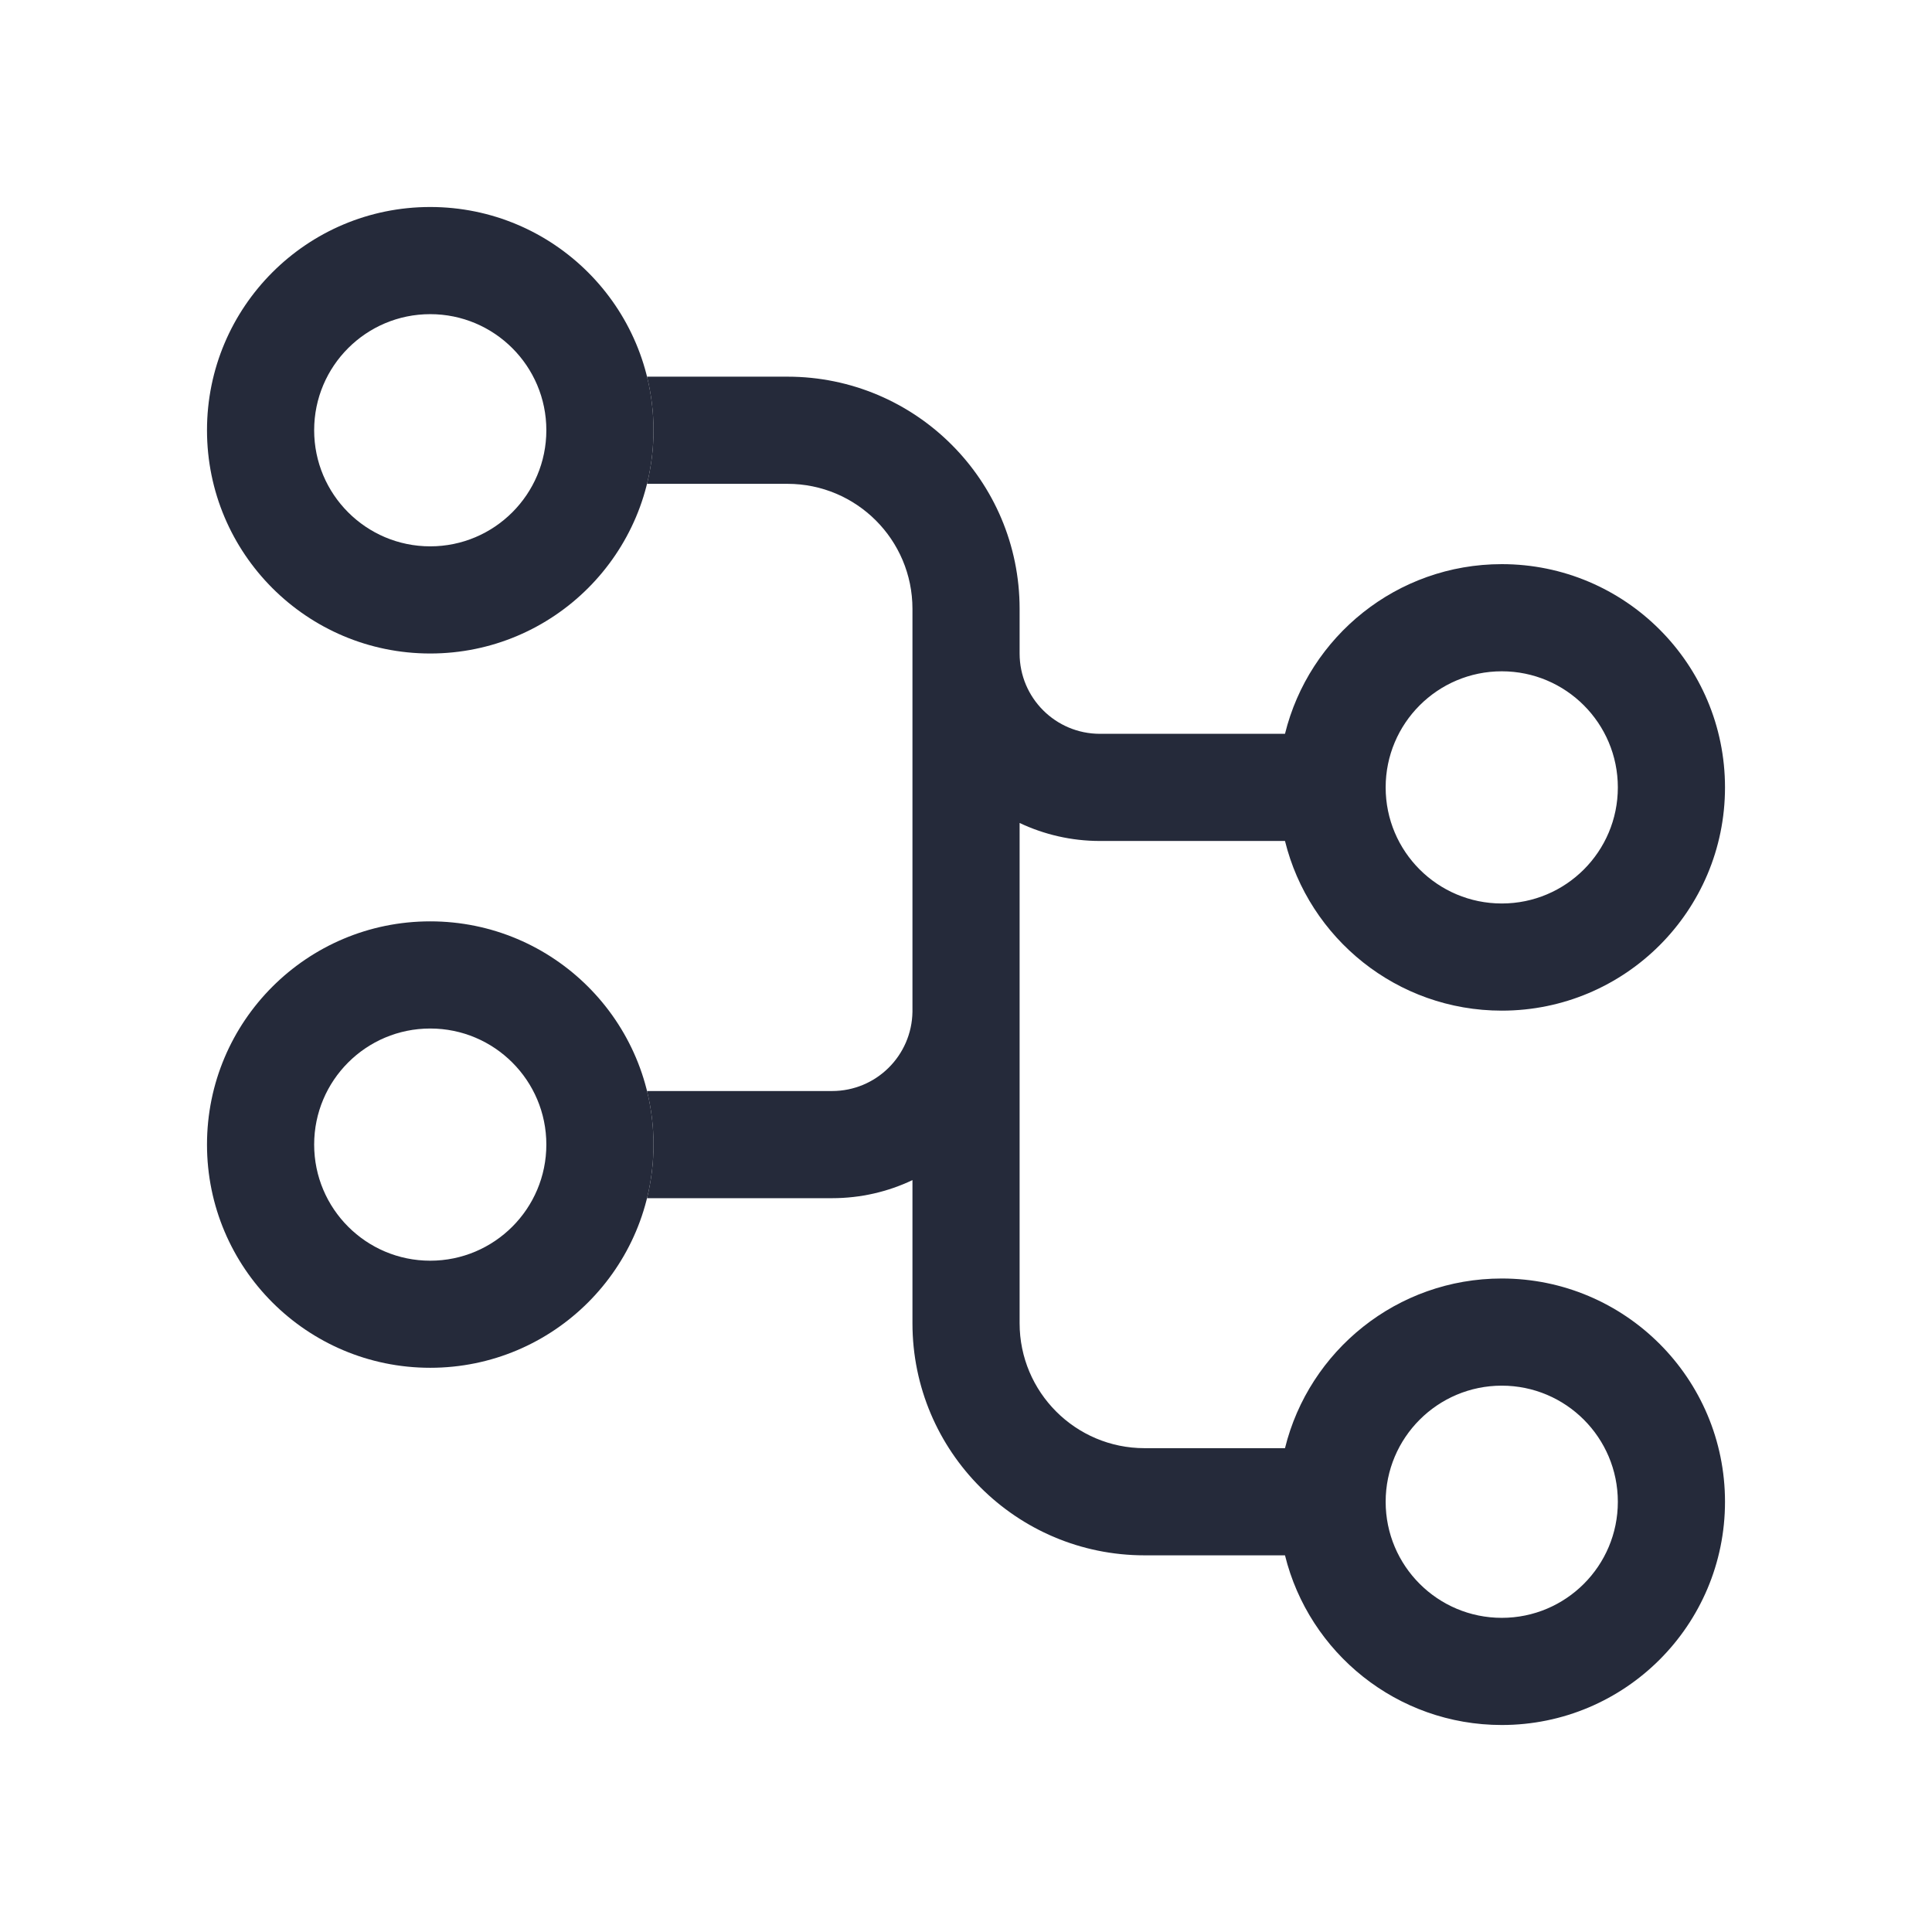
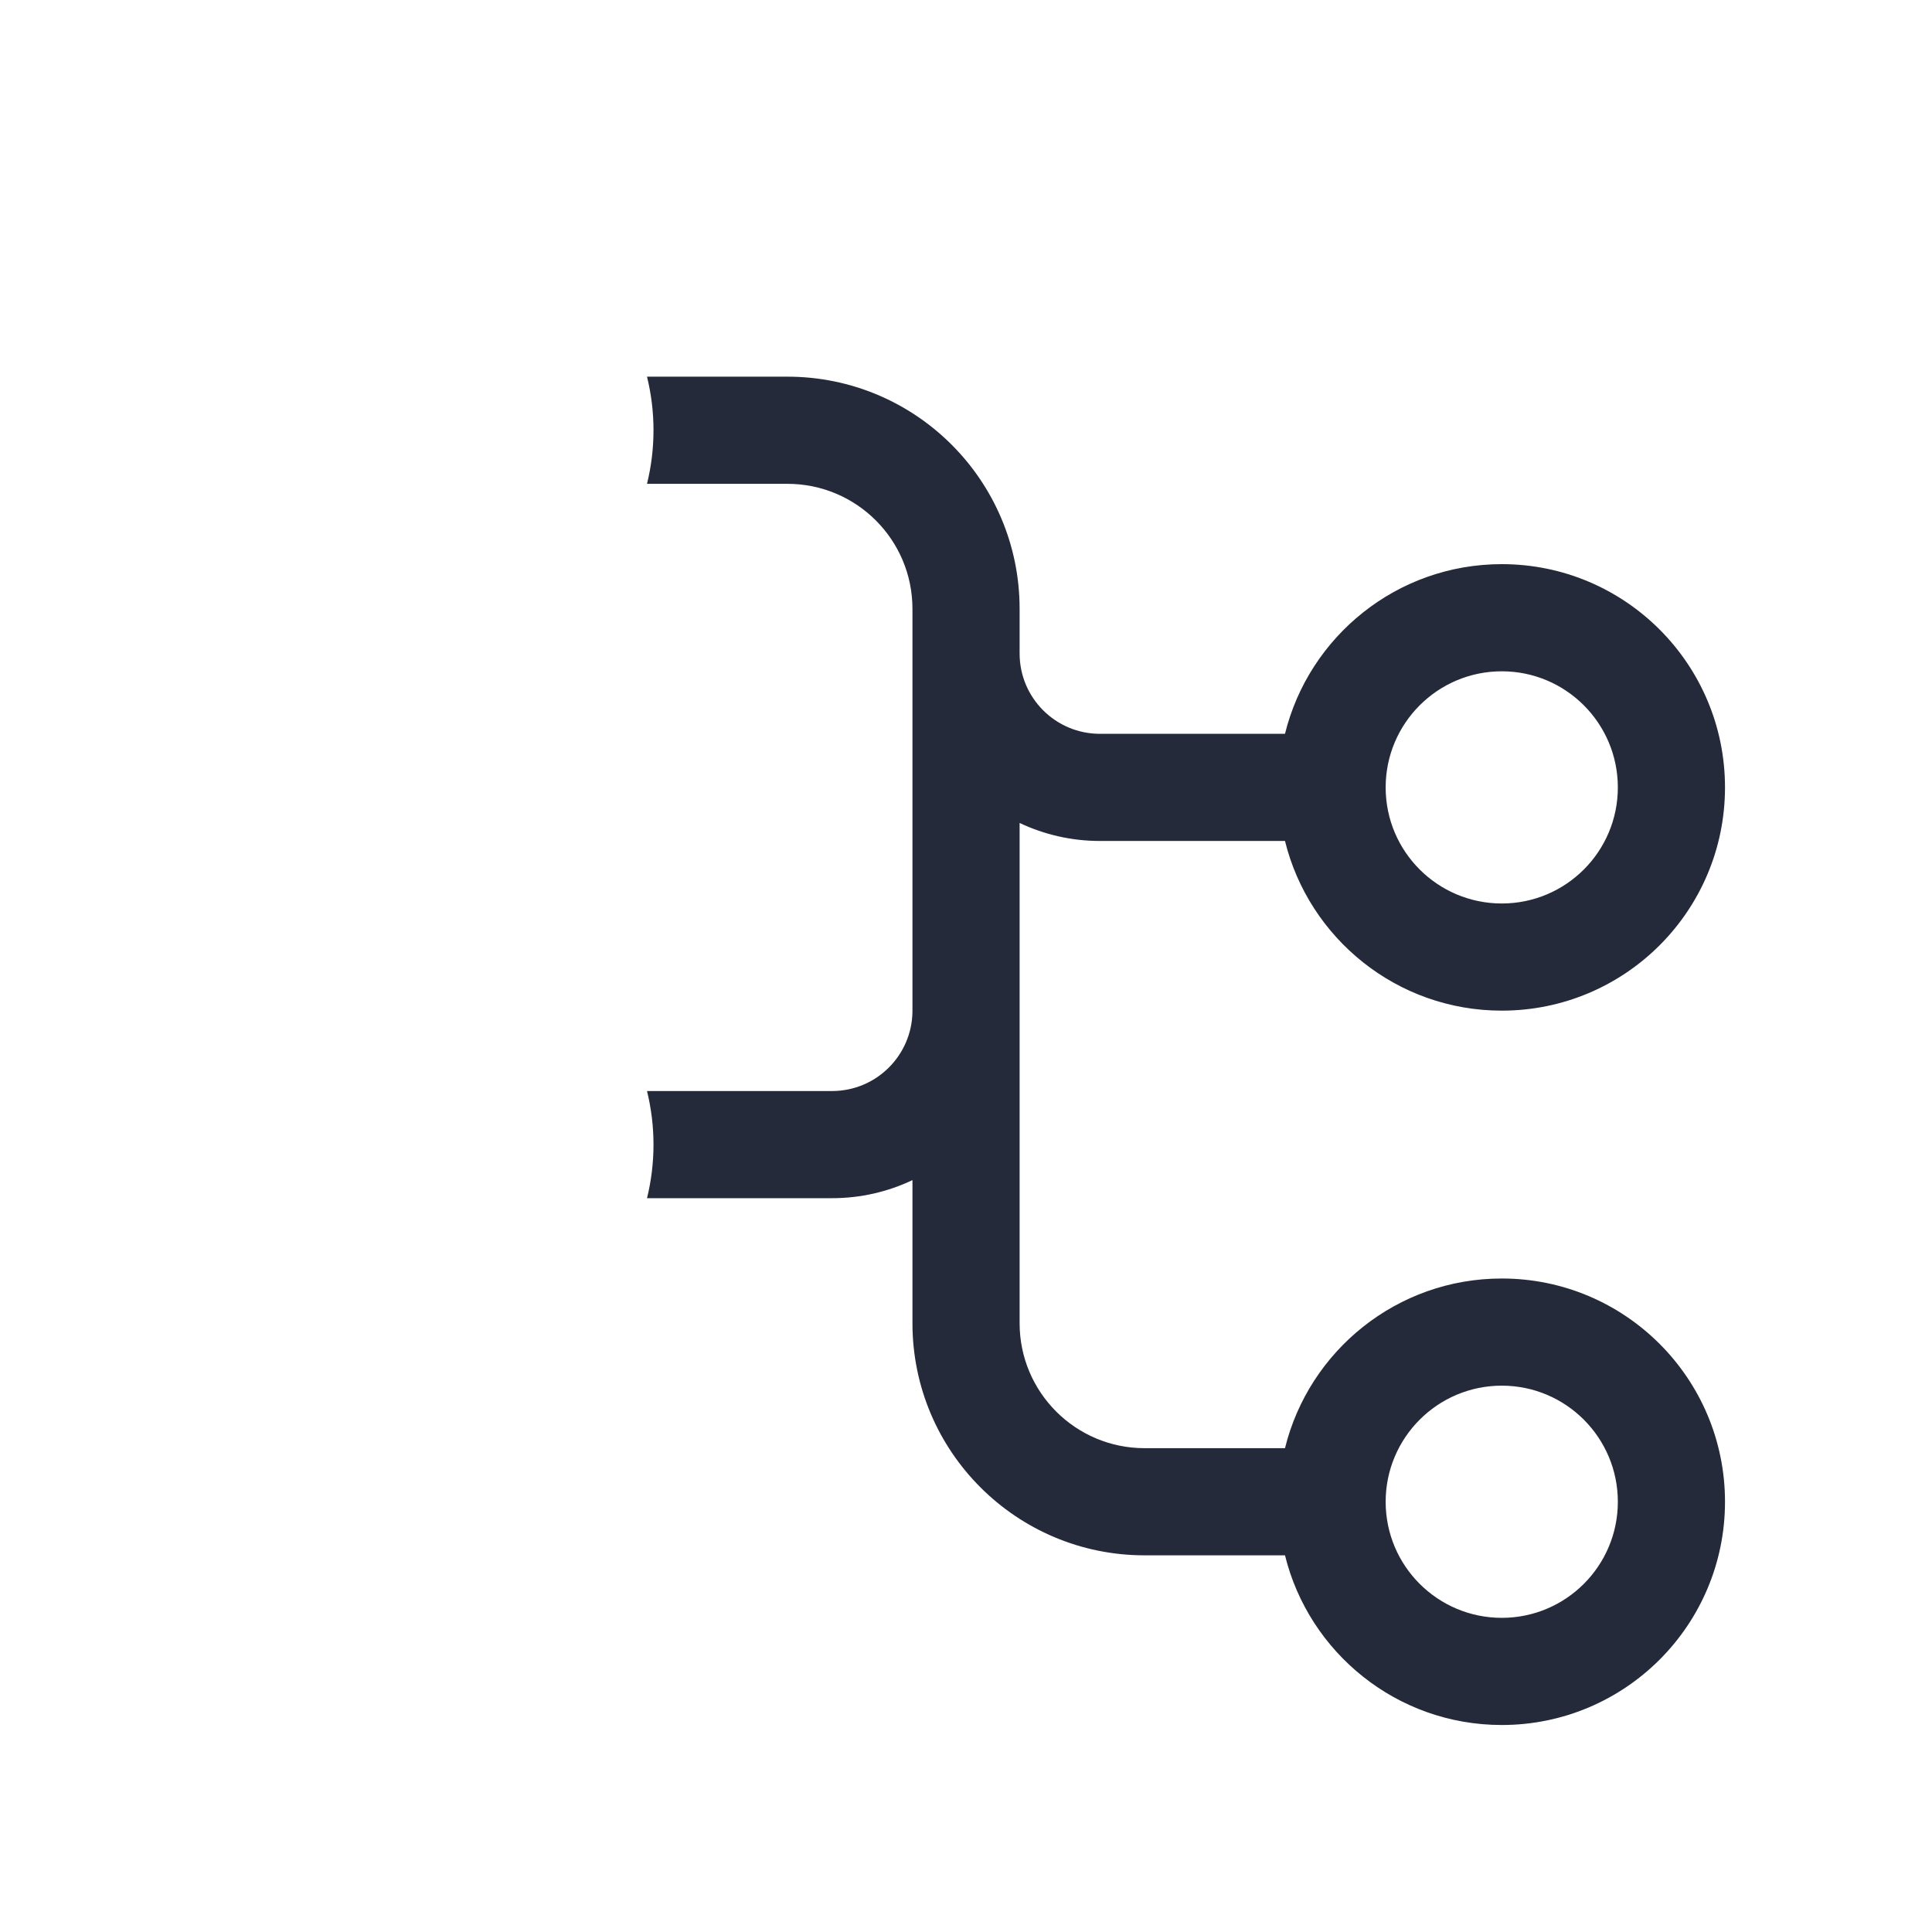
<svg xmlns="http://www.w3.org/2000/svg" width="28" height="28" viewBox="0 0 28 28" fill="none">
-   <path fill-rule="evenodd" clip-rule="evenodd" d="M6.235 9.471C8.022 9.471 9.471 8.022 9.471 6.235C9.471 4.448 8.022 3 6.235 3C4.448 3 3 4.448 3 6.235C3 8.022 4.448 9.471 6.235 9.471ZM6.235 7.918C7.164 7.918 7.918 7.164 7.918 6.235C7.918 5.306 7.164 4.553 6.235 4.553C5.306 4.553 4.553 5.306 4.553 6.235C4.553 7.164 5.306 7.918 6.235 7.918Z" fill="#252A3A" />
  <path fill-rule="evenodd" clip-rule="evenodd" d="M25 11.412C25 13.199 23.552 14.647 21.765 14.647C20.246 14.647 18.971 13.6 18.623 12.188H15.941C15.525 12.188 15.13 12.094 14.777 11.927V14.647L14.777 14.674V19.177C14.777 20.177 15.588 20.988 16.588 20.988H18.623C18.971 19.576 20.246 18.529 21.765 18.529C23.552 18.529 25 19.978 25 21.765C25 23.552 23.552 25 21.765 25C20.246 25 18.971 23.953 18.623 22.541H16.588C14.73 22.541 13.224 21.035 13.224 19.177V17.103C12.871 17.271 12.476 17.365 12.059 17.365H9.377C9.438 17.116 9.471 16.856 9.471 16.588C9.471 16.321 9.438 16.061 9.377 15.812H12.059C12.697 15.812 13.214 15.3 13.224 14.664L13.224 8.824C13.224 7.823 12.413 7.012 11.412 7.012H9.377C9.438 6.763 9.471 6.503 9.471 6.235C9.471 5.968 9.438 5.708 9.377 5.459H11.412C13.27 5.459 14.777 6.965 14.777 8.824V9.471C14.777 10.114 15.298 10.635 15.941 10.635H18.623C18.971 9.223 20.246 8.176 21.765 8.176C23.552 8.176 25 9.625 25 11.412ZM23.447 11.412C23.447 12.341 22.694 13.094 21.765 13.094C20.836 13.094 20.082 12.341 20.082 11.412C20.082 10.483 20.836 9.729 21.765 9.729C22.694 9.729 23.447 10.483 23.447 11.412ZM21.765 23.447C22.694 23.447 23.447 22.694 23.447 21.765C23.447 20.836 22.694 20.082 21.765 20.082C20.836 20.082 20.082 20.836 20.082 21.765C20.082 22.694 20.836 23.447 21.765 23.447Z" fill="#252A3A" />
-   <path fill-rule="evenodd" clip-rule="evenodd" d="M9.471 16.588C9.471 18.375 8.022 19.823 6.235 19.823C4.448 19.823 3 18.375 3 16.588C3 14.801 4.448 13.353 6.235 13.353C8.022 13.353 9.471 14.801 9.471 16.588ZM7.918 16.588C7.918 17.517 7.164 18.271 6.235 18.271C5.306 18.271 4.553 17.517 4.553 16.588C4.553 15.659 5.306 14.906 6.235 14.906C7.164 14.906 7.918 15.659 7.918 16.588Z" fill="#252A3A" />
</svg>